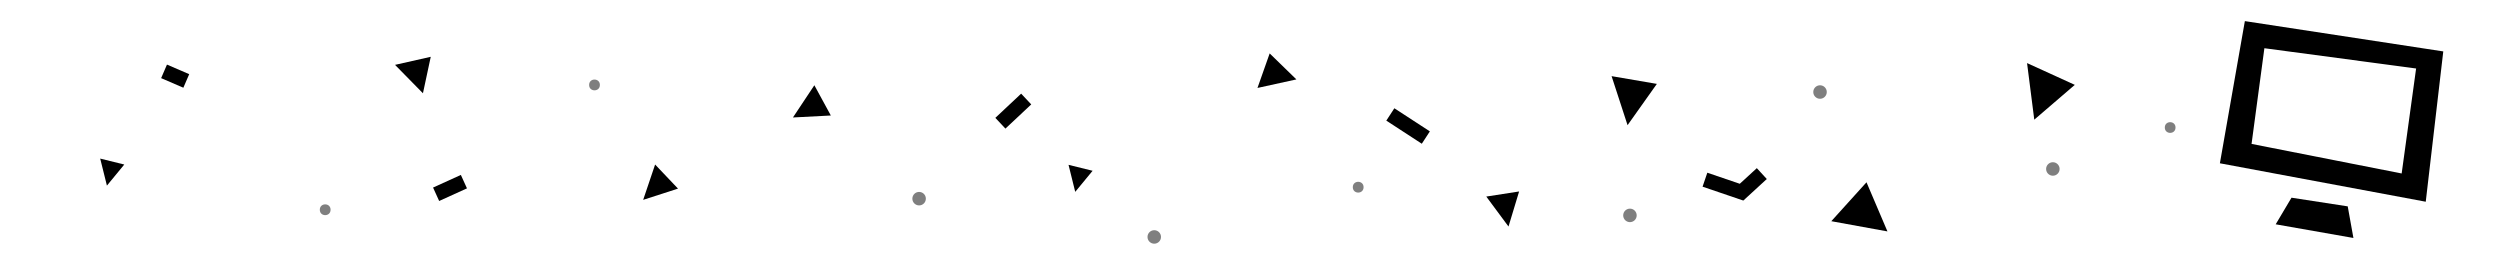
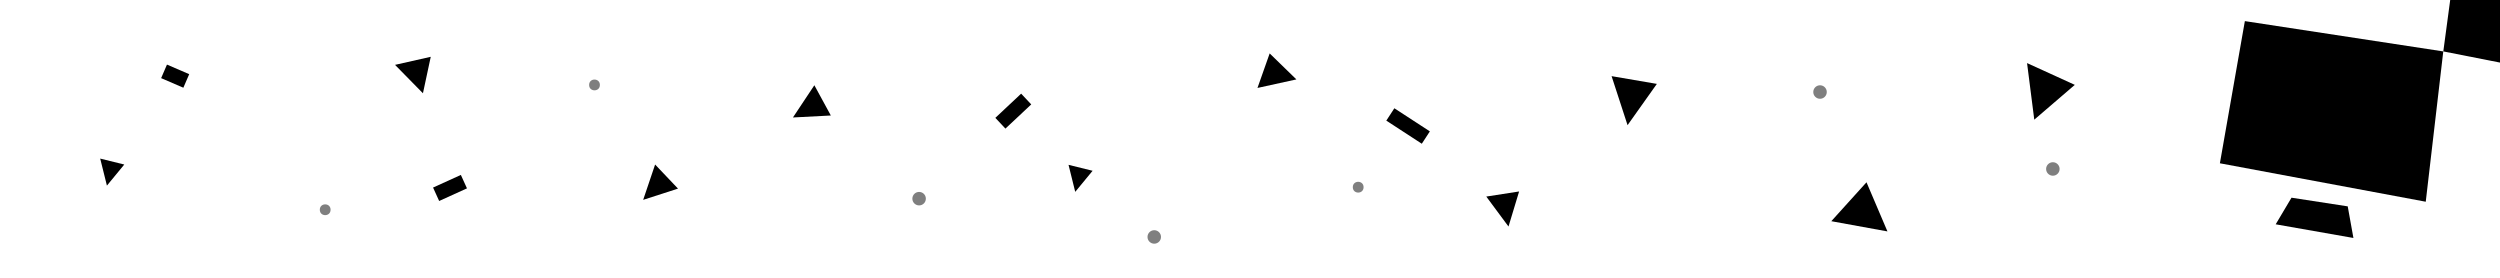
<svg xmlns="http://www.w3.org/2000/svg" width="900" height="100" viewBox="0 0 900 100">
  <defs>
    <style>.cls-1,.cls-2{fill:#000;stroke-width:0px;}.cls-3{fill:none;stroke:#000;stroke-miterlimit:10;stroke-width:5.31px;}.cls-2{opacity:.5;}</style>
  </defs>
  <g id="Layer_24">
-     <path class="cls-1" d="M879.59,18.51l-71.44-10.91-8.99,51.18,74.11,13.84,6.31-54.1ZM810.56,51.81l4.62-34.45,54.62,7.3-5.2,37.79-54.03-10.64Z" />
+     <path class="cls-1" d="M879.59,18.51l-71.44-10.91-8.99,51.18,74.11,13.84,6.31-54.1Zl4.62-34.45,54.62,7.3-5.2,37.79-54.03-10.64Z" />
    <polygon class="cls-1" points="824.94 71.17 819.25 80.75 847.23 85.67 845.18 74.29 824.94 71.17" />
  </g>
  <g id="Layer_18">
-     <polyline class="cls-3" points="634.25 62.49 626.96 69.18 613.78 64.69" />
    <line class="cls-3" x1="360.14" y1="44.36" x2="369.43" y2="35.65" />
    <line class="cls-3" x1="157" y1="69.94" x2="167.01" y2="65.39" />
    <line class="cls-3" x1="59.06" y1="25.69" x2="67.06" y2="29.14" />
    <line class="cls-3" x1="500.52" y1="41.2" x2="513.3" y2="49.52" />
    <polygon class="cls-1" points="580.17 27.41 596.47 30.2 585.92 45.06 580.17 27.41" />
    <polygon class="cls-1" points="535.06 70.76 546.88 68.93 543.06 81.55 535.06 70.76" />
    <polygon class="cls-1" points="384.67 59.34 393.34 61.48 387.08 69.07 384.67 59.34" />
    <polygon class="cls-1" points="671.94 65.62 679.48 83.31 659.27 79.63 671.94 65.62" />
    <polygon class="cls-1" points="746.93 30.55 732.34 43.08 729.74 22.71 746.93 30.55" />
    <polygon class="cls-1" points="457.08 19.23 466.7 28.59 452.69 31.66 457.08 19.23" />
    <polygon class="cls-1" points="293.17 30.69 299.1 41.58 285.46 42.29 293.17 30.69" />
    <polygon class="cls-1" points="235.84 59.23 244.08 67.9 231.54 71.95 235.84 59.23" />
    <polygon class="cls-1" points="36.07 57.09 44.74 59.23 38.49 66.82 36.07 57.09" />
    <polygon class="cls-1" points="155.07 20.45 152.26 33.58 142.21 23.35 155.07 20.45" />
-     <circle class="cls-2" cx="586.78" cy="77.54" r="2.43" />
    <circle class="cls-2" cx="655.21" cy="33.13" r="2.43" />
    <circle class="cls-2" cx="739.03" cy="60.83" r="2.43" />
    <circle class="cls-2" cx="415.53" cy="85.3" r="2.43" />
-     <circle class="cls-2" cx="781.26" cy="45.91" r="1.93" />
    <circle class="cls-2" cx="488.95" cy="67.39" r="1.94" />
    <circle class="cls-2" cx="117.07" cy="75.51" r="1.94" />
    <circle class="cls-2" cx="214.02" cy="30.58" r="1.94" />
    <circle class="cls-2" cx="330.88" cy="71.52" r="2.43" />
  </g>
</svg>